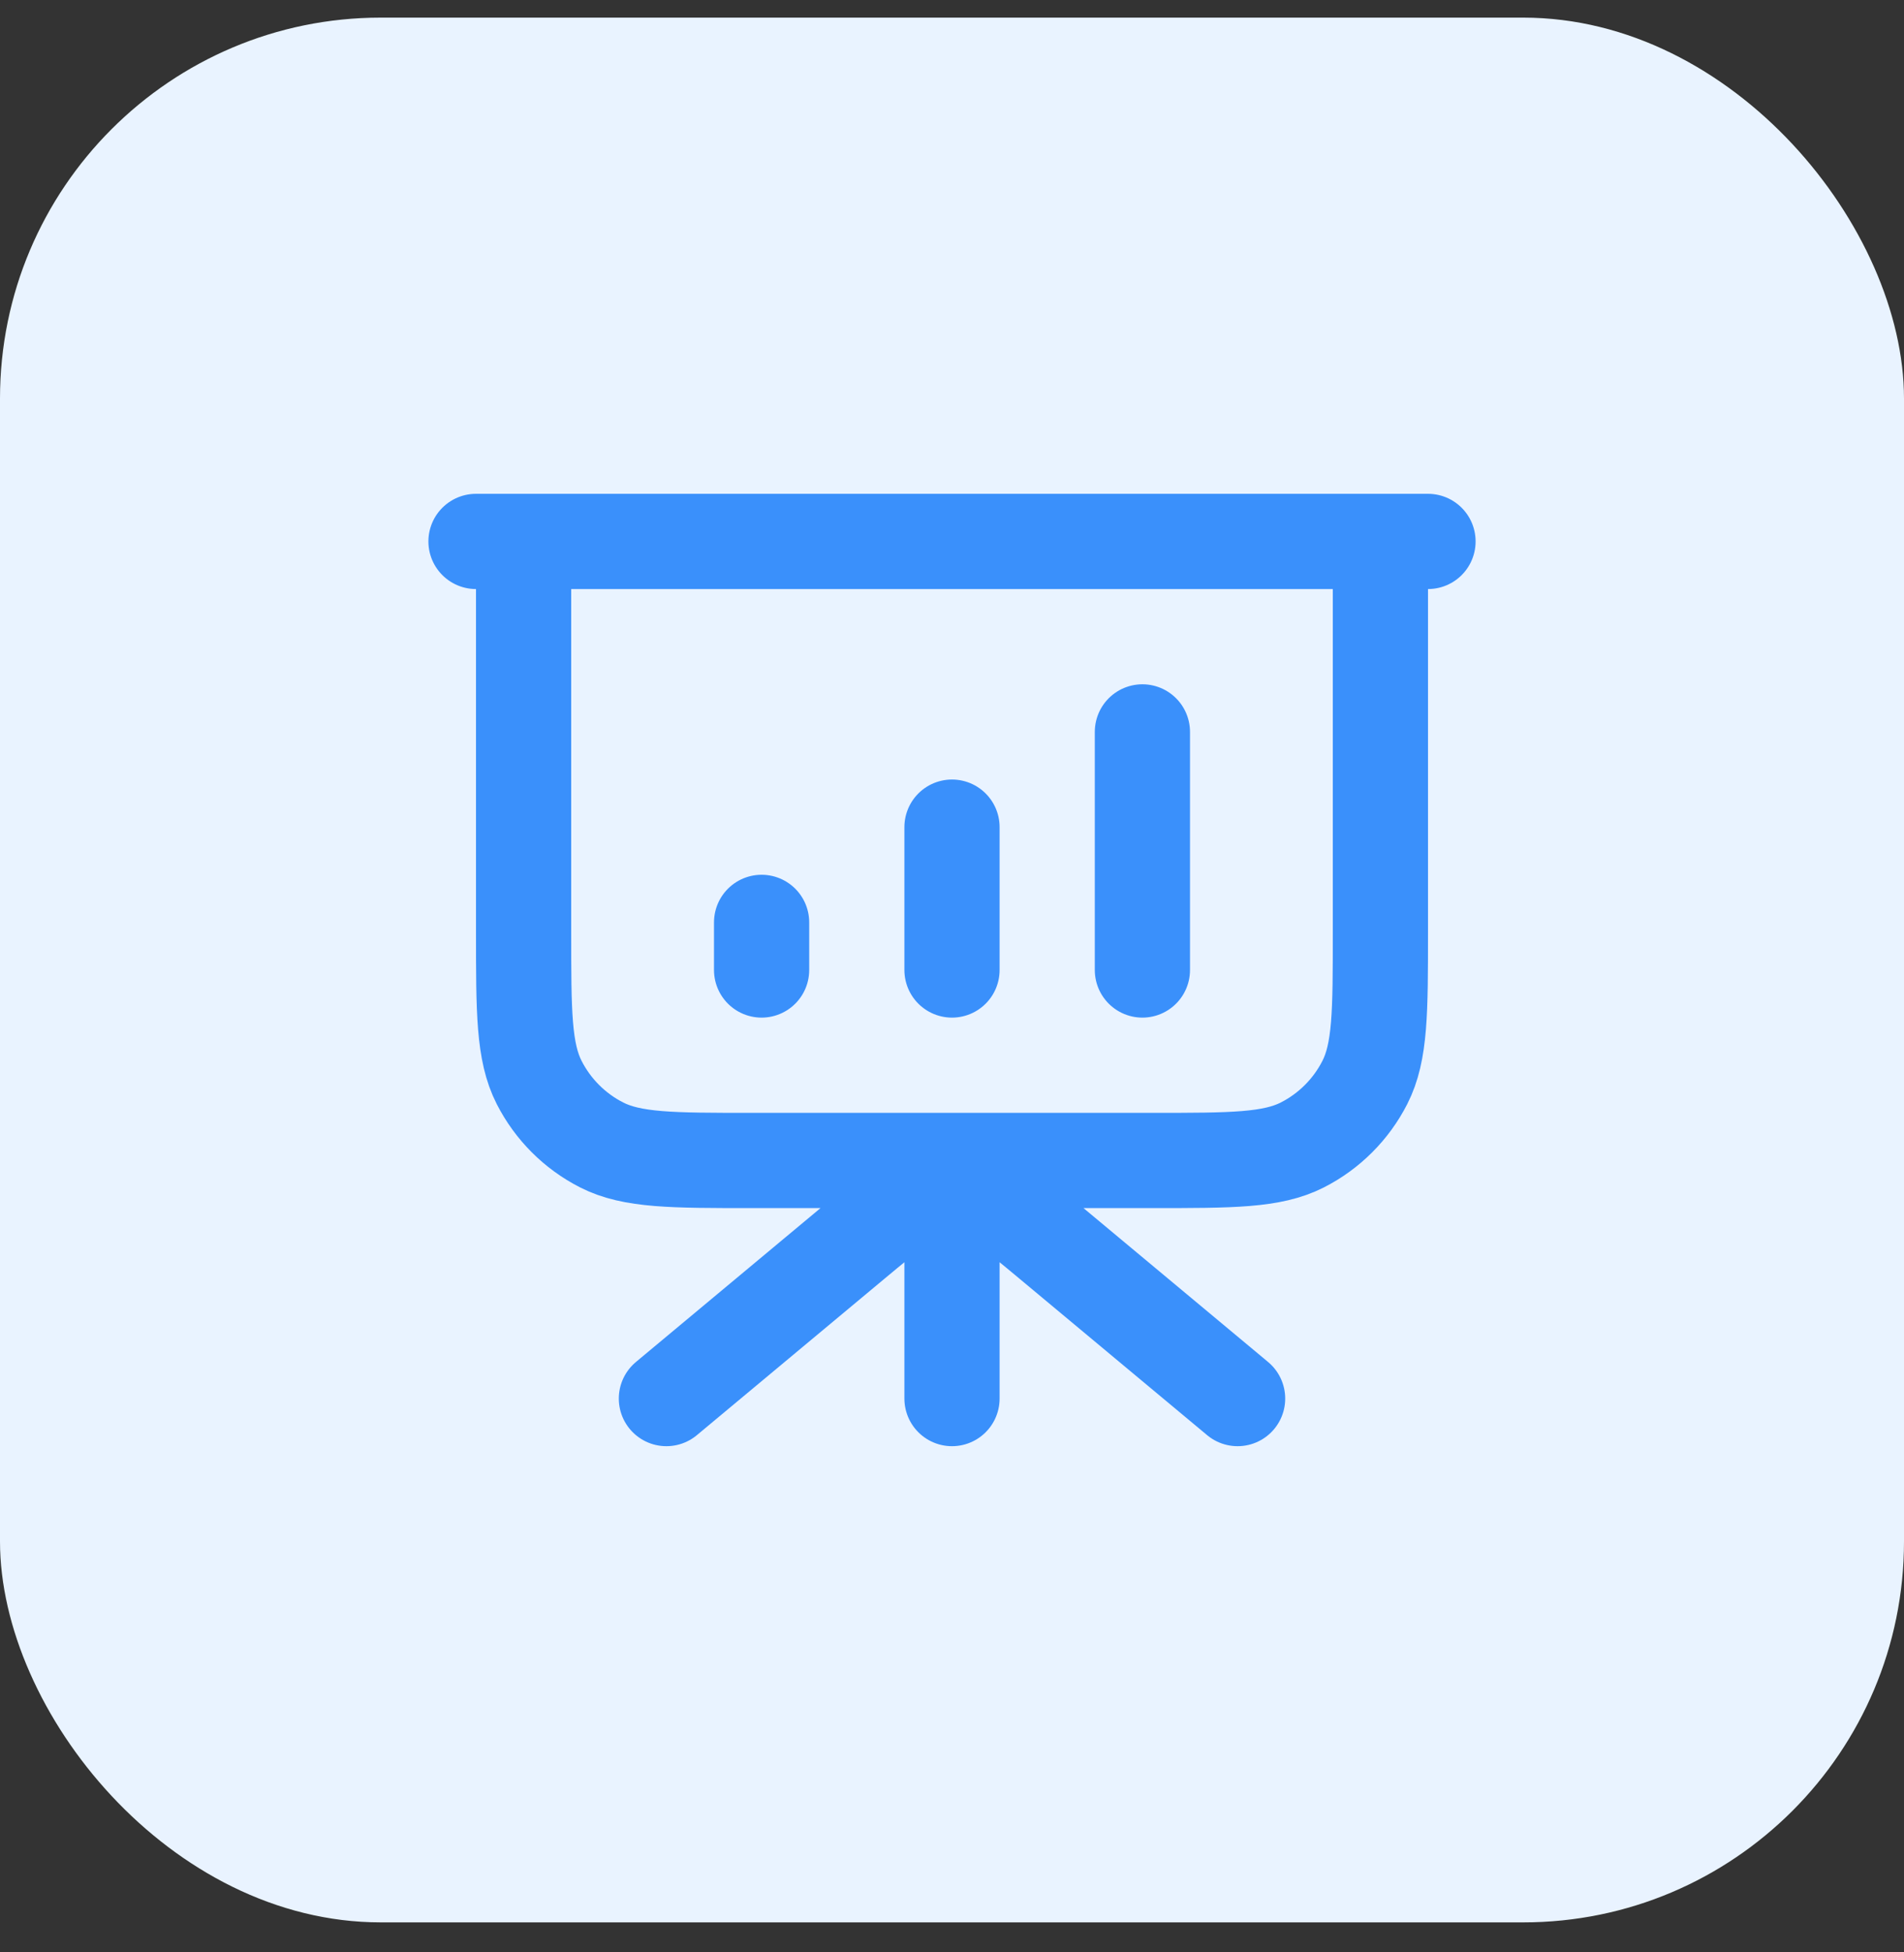
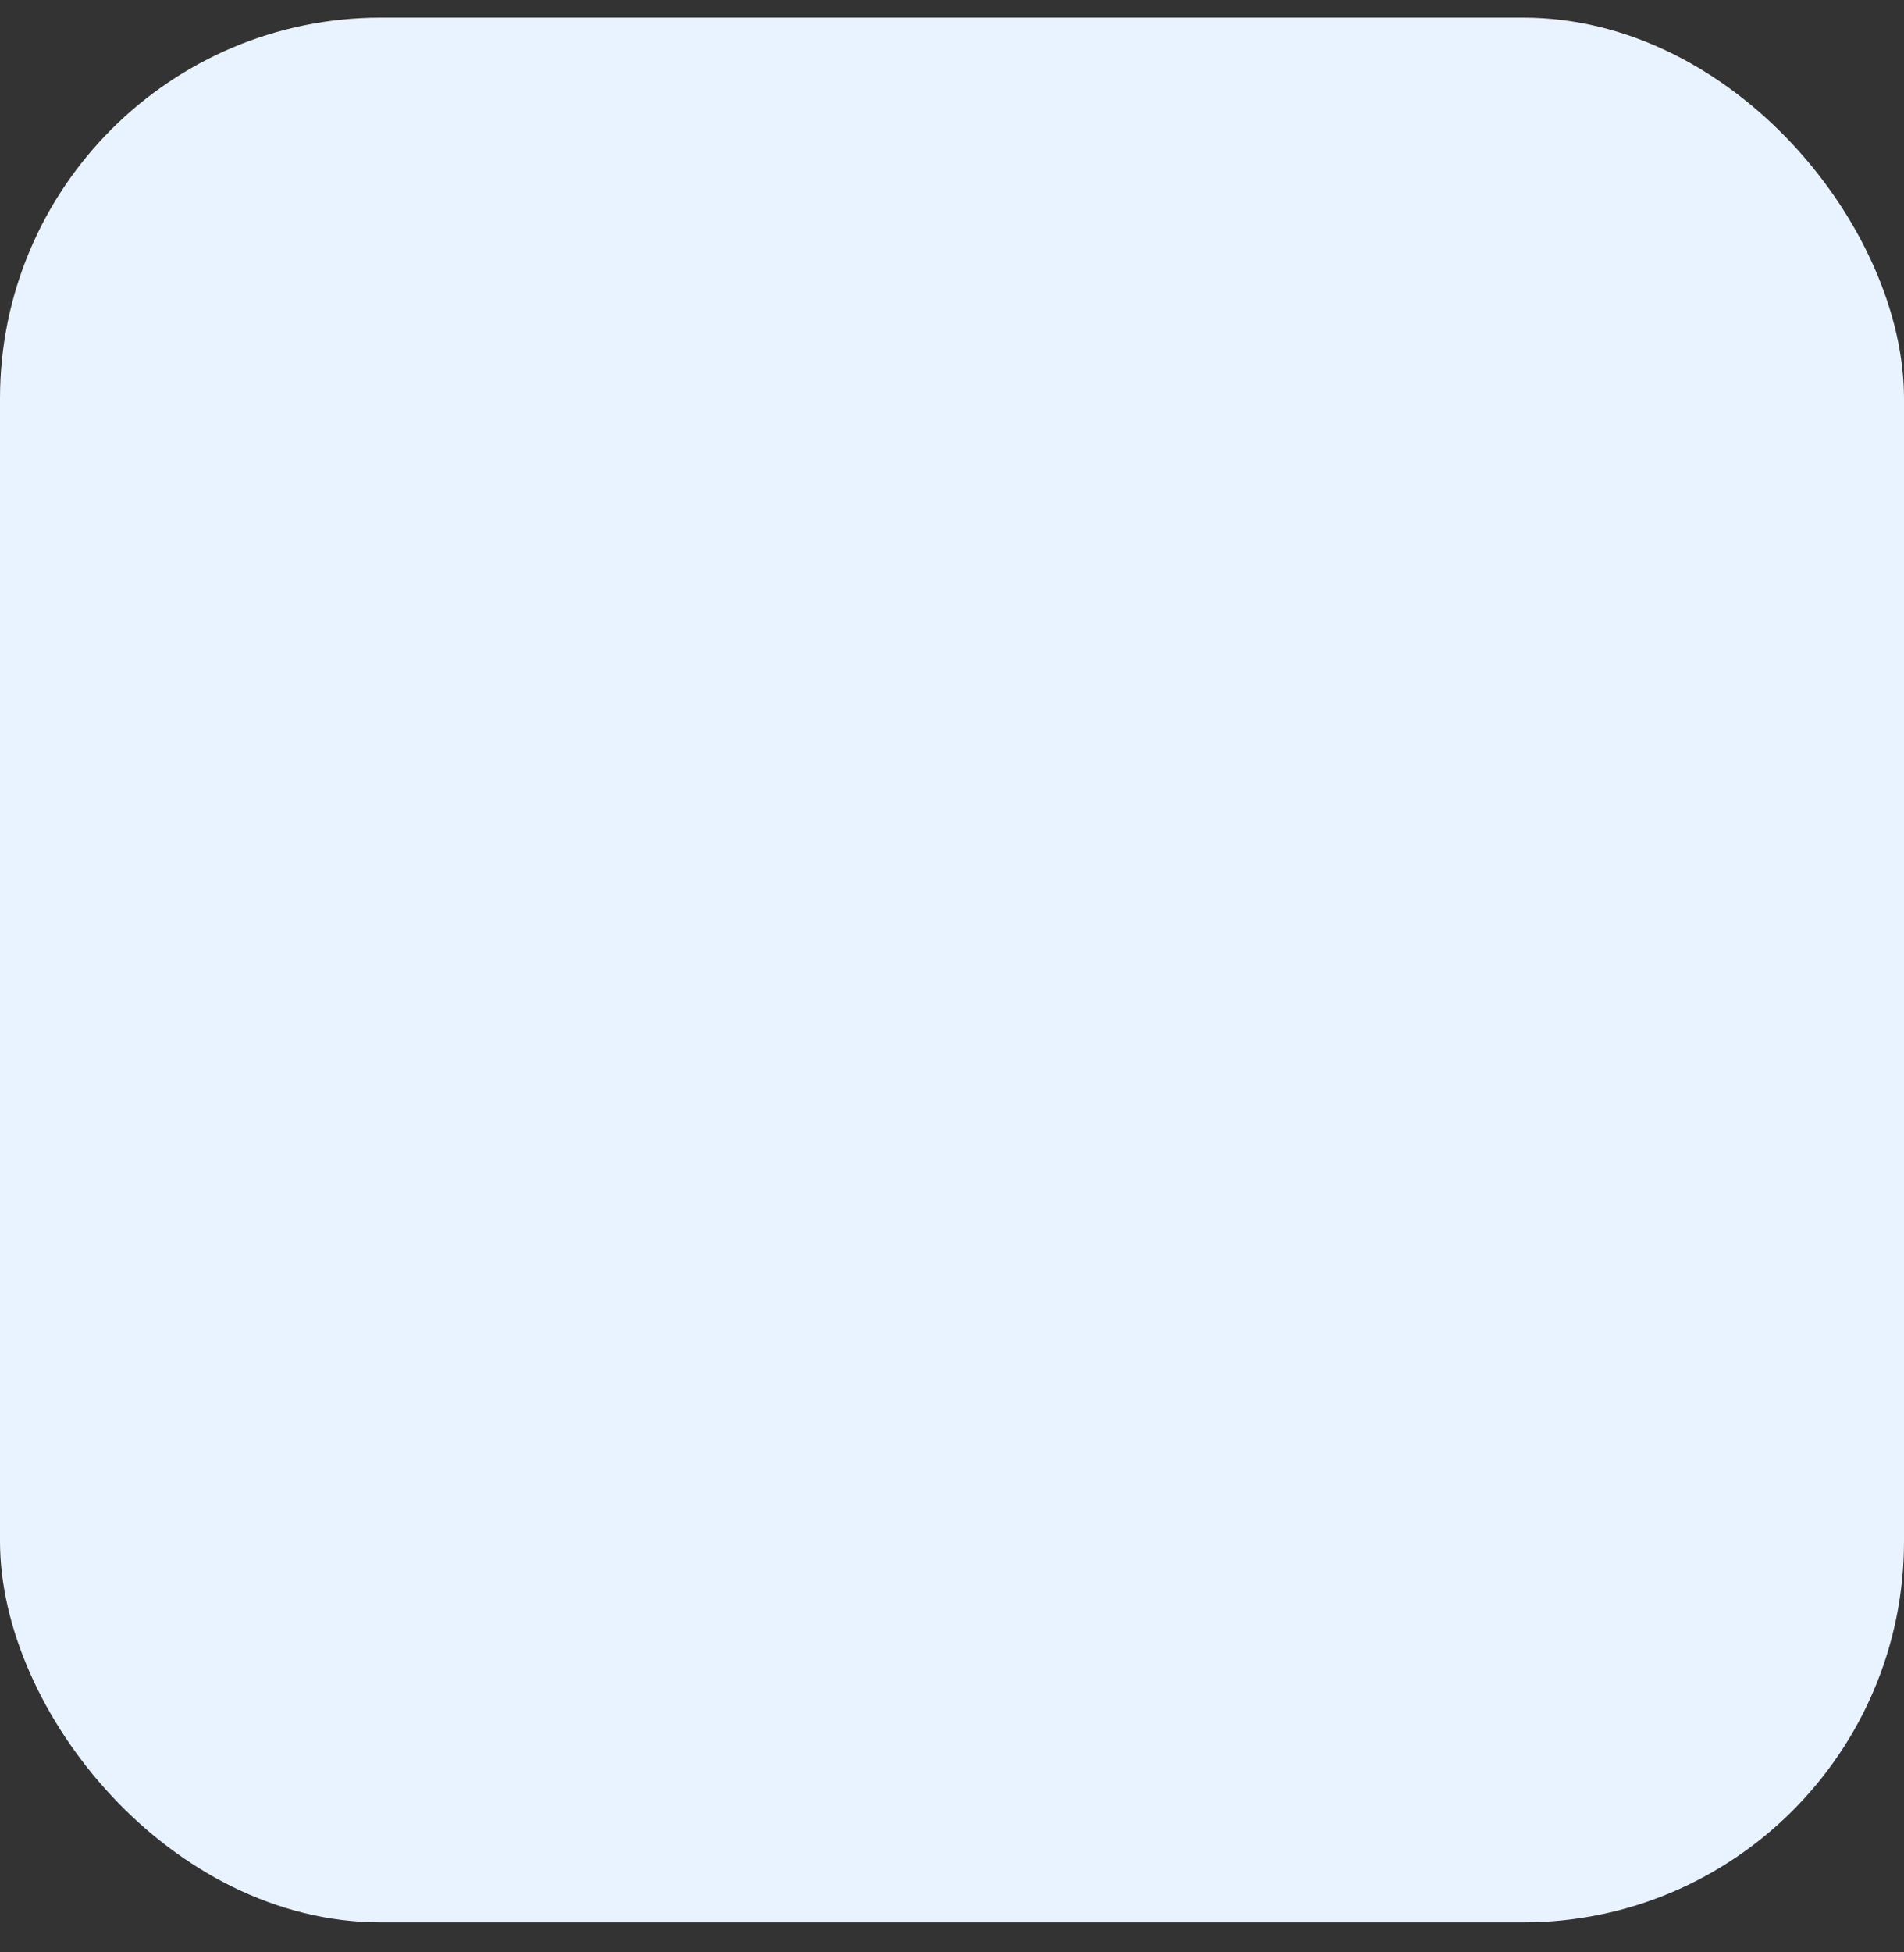
<svg xmlns="http://www.w3.org/2000/svg" width="40" height="41" viewBox="0 0 40 41" fill="none">
  <rect x="0" y="0" width="40" height="41" fill="#333333" stroke="none" />
  <rect y="0.37" width="40" height="40" rx="8" fill="#E9F3FF" />
-   <path d="M20 24.37V29.37M26 29.37L22.049 26.077C21.32 25.47 20.955 25.166 20.549 25.05C20.19 24.948 19.81 24.948 19.451 25.05C19.045 25.166 18.68 25.47 17.951 26.077L14 29.37M16 19.37V20.37M20 17.37V20.37M24 15.37V20.37M30 11.37H10M11 11.37H29V19.57C29 21.25 29 22.09 28.673 22.732C28.385 23.296 27.927 23.755 27.362 24.043C26.72 24.37 25.88 24.37 24.2 24.37H15.8C14.12 24.37 13.28 24.37 12.638 24.043C12.073 23.755 11.615 23.296 11.327 22.732C11 22.09 11 21.25 11 19.57V11.37Z" stroke="#3A90FB" stroke-width="2" stroke-linecap="round" stroke-linejoin="round" />
</svg>